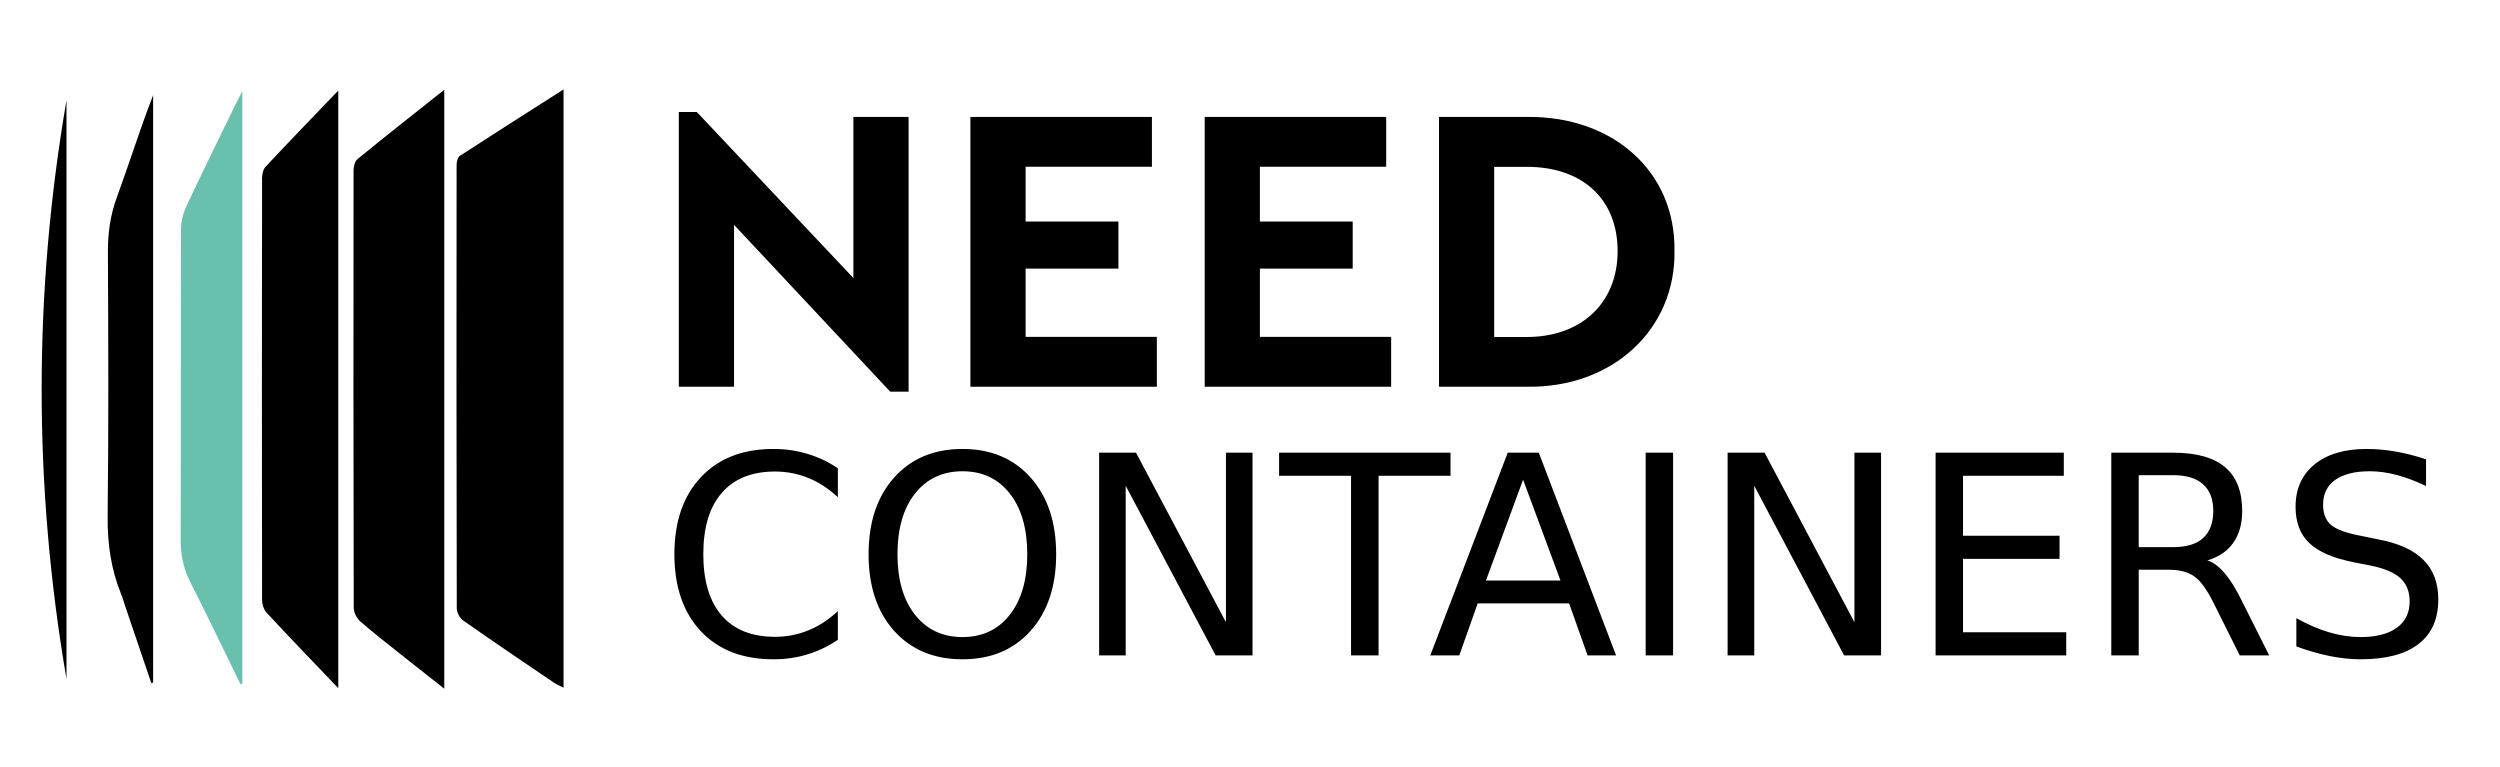
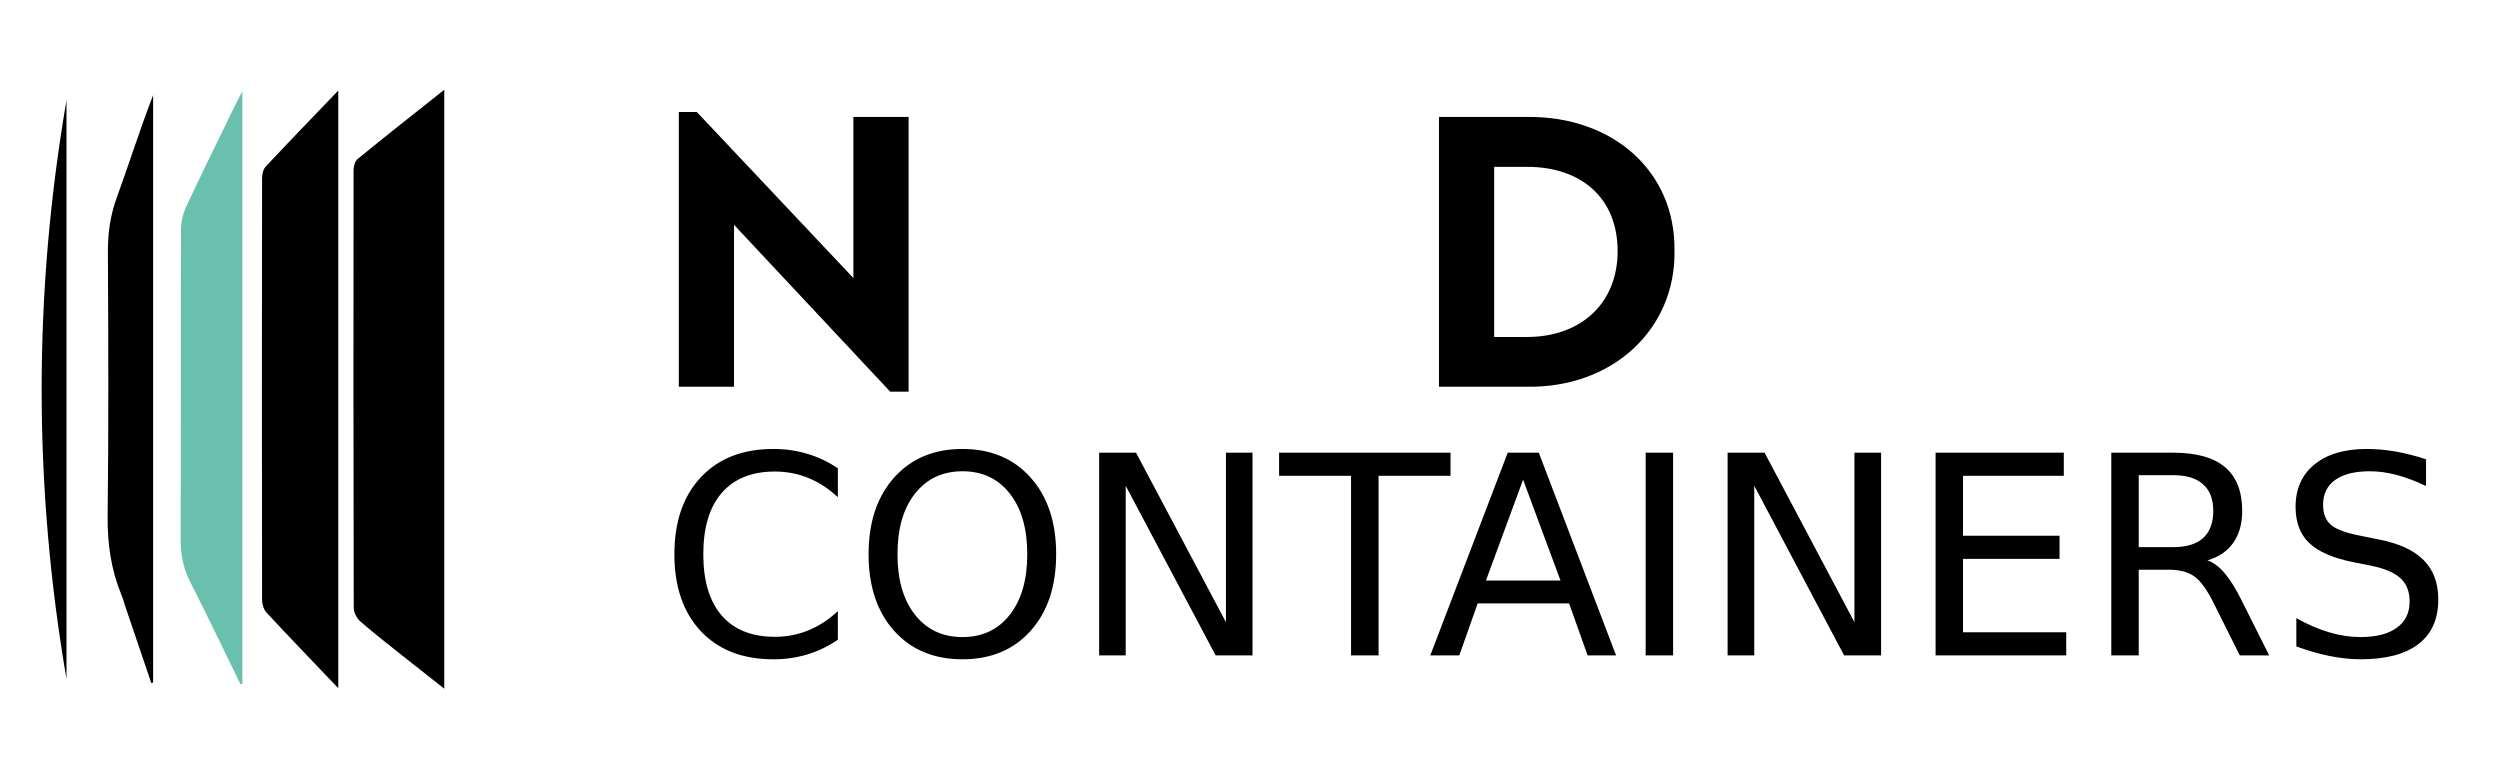
<svg xmlns="http://www.w3.org/2000/svg" viewBox="0 0 2880 884" width="2880" height="884">
  <style>.a{fill:#69c0ac}</style>
  <path d="m1046.7 134.7v316.5h-21.2l-179.9-192.2v186.5h-63.6v-316.5h20.7l180.4 191.3v-185.6z" />
-   <path d="m1117.9 134.7h209.1v57.4h-145.5v63.1h106.9v54.2h-106.9v78.7h151.2v57.4h-214.8z" />
-   <path d="m1387.8 134.7h209.1v57.4h-145.5v63.1h106.9v54.2h-106.9v78.7h151.2v57.4h-214.8z" />
  <path fill-rule="evenodd" d="m1657.7 134.7h101.7c98.5-1 171 62.6 169.6 154.5 1.4 89.9-71.1 157.8-169.6 156.3h-101.7zm101.3 253.5c62.6 0 104.5-39.1 104.5-98.9 0-60.3-40.9-97.1-104.5-97.1h-37.7v196z" />
  <path fill-rule="evenodd" d="m965.2 539.5v33.3q-15.9-14.9-34.1-22.2-18-7.4-38.3-7.4-40 0-61.3 24.6-21.3 24.4-21.3 70.7 0 46.1 21.3 70.7 21.3 24.4 61.3 24.4 20.3 0 38.3-7.4 18.2-7.3 34.1-22.2v33q-16.6 11.3-35.2 16.9-18.4 5.6-39.1 5.6-53 0-83.5-32.3-30.5-32.6-30.5-88.7 0-56.3 30.5-88.7 30.5-32.6 83.5-32.6 21 0 39.4 5.7 18.7 5.5 34.9 16.6zm143.6-22.3q49.1 0 78.5 33 29.4 32.9 29.4 88.3 0 55.2-29.4 88.2-29.4 32.8-78.5 32.8-49.3 0-78.8-32.8-29.4-32.9-29.4-88.2 0-55.4 29.4-88.3 29.5-33 78.8-33zm0 25.7q-34.4 0-54.7 25.7-20.2 25.6-20.2 69.9 0 44.1 20.2 69.7 20.3 25.7 54.7 25.7 34.4 0 54.5-25.7 20.1-25.6 20.1-69.7 0-44.3-20.1-69.9-20.1-25.7-54.5-25.7zm157.4 212.1v-233.5h42.5l103.6 195.3v-195.3h30.6v233.5h-42.5l-103.6-195.4v195.4zm207.3-206.9v-26.6h197.5v26.6h-82.9v206.9h-31.7v-206.9zm174.2 206.9l89.2-233.5h35.8l89 233.5h-32.8l-21.3-59.9h-105.3l-21.2 59.9zm150-86.2l-43.1-116.2-42.8 116.2zm98.1 86.2v-233.5h31.6v233.5zm94.4 0v-233.5h42.6l103.5 195.3v-195.3h30.7v233.5h-42.6l-103.5-195.4v195.4zm239.6 0v-233.5h147.7v26.6h-116.1v69.1h111.2v26.6h-111.2v84.6h118.9v26.6zm313.1-109.5q10.2 3.4 19.8 14.7 9.7 11.3 19.4 31l32 63.8h-33.9l-29.9-59.9q-11.6-23.5-22.5-31.1-10.8-7.7-29.6-7.7h-34.4v98.7h-31.6v-233.5h71.3q40.1 0 59.8 16.7 19.7 16.7 19.7 50.5 0 22.1-10.3 36.6-10.2 14.6-29.8 20.2zm-39.4-98.1h-39.7v82.9h39.7q22.9 0 34.4-10.4 11.8-10.7 11.8-31.2 0-20.5-11.8-30.8-11.5-10.5-34.4-10.5zm291.3-18.3v30.8q-18-8.6-34-12.8-15.9-4.2-30.8-4.2-25.8 0-39.9 10-13.9 10-13.9 28.5 0 15.5 9.2 23.4 9.4 7.9 35.4 12.7l19.1 3.9q35.3 6.7 52.1 23.8 16.9 16.9 16.9 45.4 0 33.9-22.9 51.4-22.7 17.5-66.6 17.5-16.6 0-35.4-3.7-18.6-3.8-38.6-11.1v-32.6q19.2 10.8 37.7 16.3 18.5 5.5 36.3 5.5 27 0 41.7-10.7 14.8-10.6 14.8-30.3 0-17.2-10.7-26.9-10.5-9.7-34.6-14.5l-19.2-3.8q-35.3-7-51.1-22.1-15.8-15-15.8-41.7 0-31 21.7-48.8 21.9-17.9 60.2-17.9 16.4 0 33.5 3 17 3 34.9 8.9z" />
-   <path d="m649.2 103v689.2c-4.1-2.1-7.7-3.5-10.8-5.6-35-23.7-70.1-47.4-104.7-71.7-3.9-2.7-7.5-9.3-7.5-14.1-0.4-170.2-0.4-340.4-0.2-510.6 0-3.7 1.2-9 3.7-10.6 38.9-25.3 78-50.1 119.5-76.6z" />
  <path d="m511.8 103.4v690c-17.2-13.6-32.9-25.9-48.5-38.3-16.2-12.9-32.6-25.6-48.2-39.2-4.1-3.6-7.6-10.4-7.6-15.7-0.4-167.9-0.4-335.8-0.2-503.7 0-4.5 1.4-10.7 4.5-13.2 32.4-26.5 65.2-52.3 100-79.9z" />
  <path d="m389.7 792.8c-28.7-30.1-55.9-58.2-82.5-86.9-3.3-3.5-5.3-9.7-5.3-14.7-0.3-161.8-0.2-323.7 0-485.6 0-4.6 1.2-10.6 4.2-13.7 27-28.9 54.5-57.2 83.6-87.6z" />
  <path d="m174.3 786.9q-15.1-44.7-30.3-89.3c-1.4-4.3-2.6-8.8-4.4-13-11.8-28.9-15.9-58.6-15.6-90 1.2-101 0.8-202 0.3-303-0.2-22.3 2.6-43.4 10.4-64.5 14.2-38.9 26.6-78.5 41.7-117.5v676.7q-1.1 0.3-2.1 0.6z" />
  <path d="m76.6 782.2c-38.1-222.1-38.2-444.4 0-666.7z" />
  <path class="a" d="m277 788.2c-19.3-39.5-38.2-79.1-58.1-118.3-7.9-15.6-10.9-31.3-10.8-48.8 0.4-119 0-238.1 0.4-357.1 0-9.2 2.7-19.1 6.7-27.5 18.1-38.7 37-76.9 55.7-115.3 2.1-4.3 4.4-8.6 8.3-16.3v682.6q-1.1 0.4-2.2 0.7z" />
</svg>